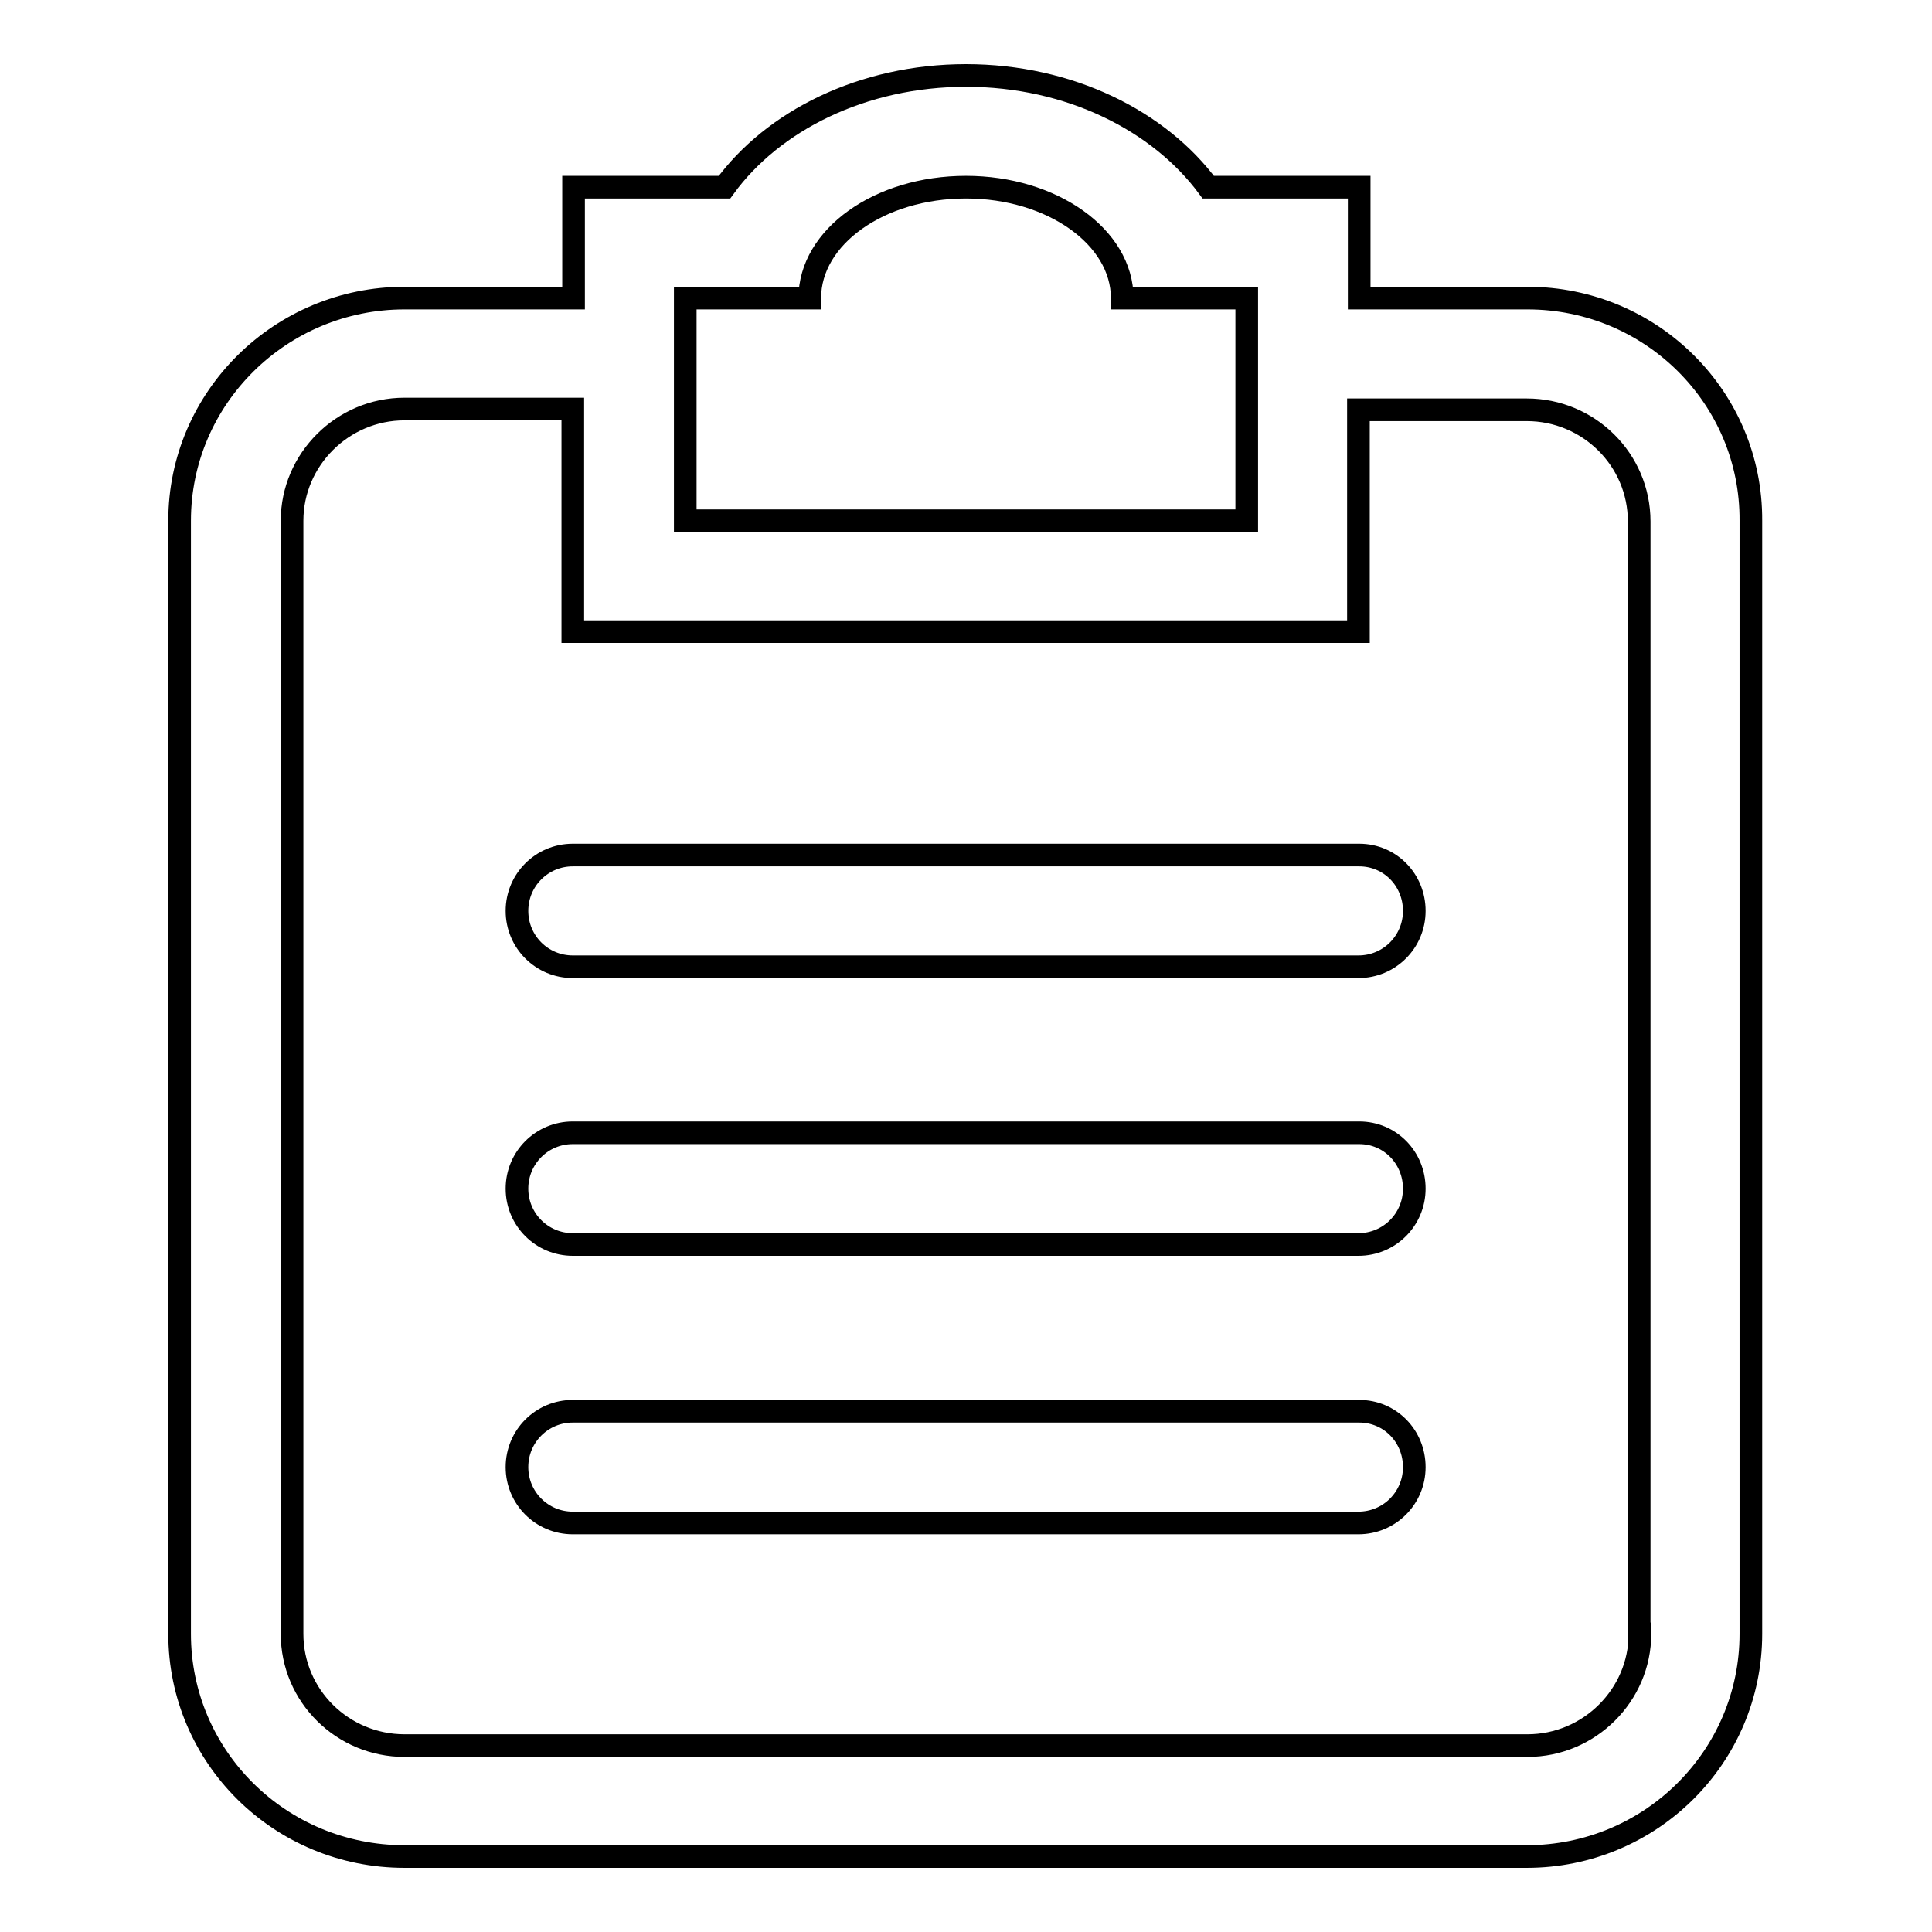
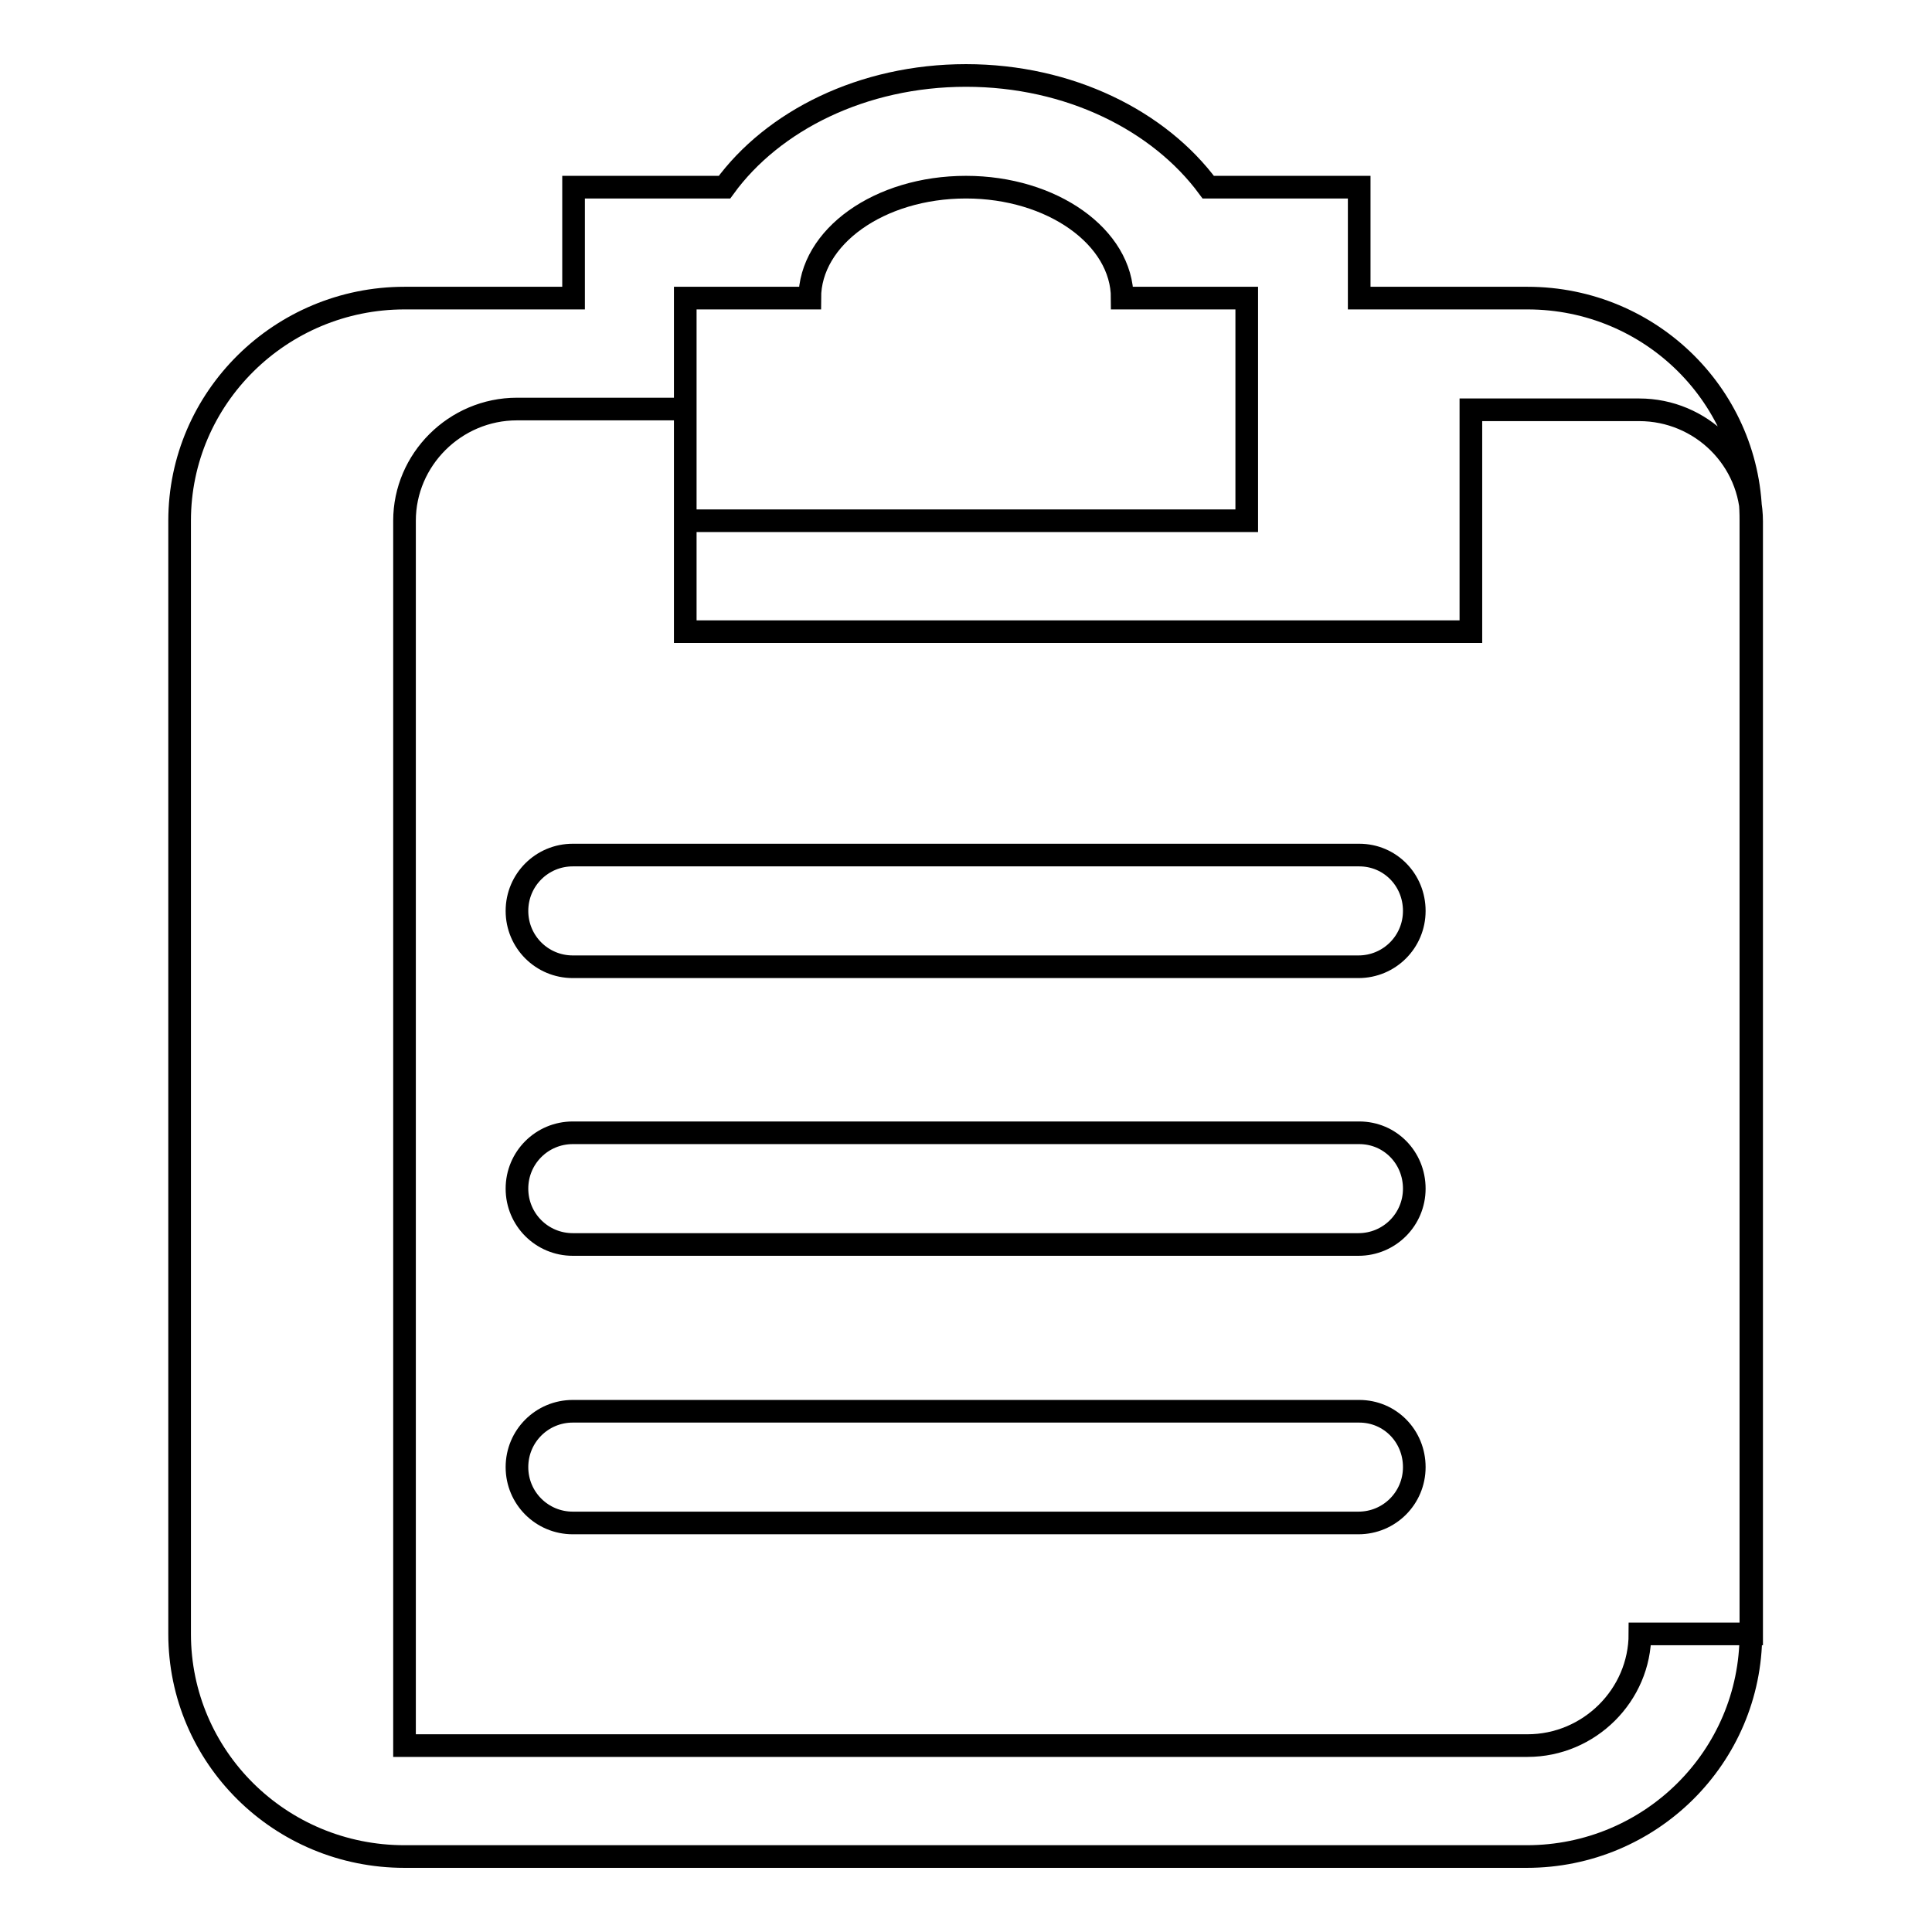
<svg xmlns="http://www.w3.org/2000/svg" version="1.1" x="0px" y="0px" viewBox="0 0 256 256" enable-background="new 0 0 256 256" xml:space="preserve">
  <g>
    <g>
-       <path stroke-width="3" fill-opacity="0" stroke="#000000" d="M180.1,113.3H75.9c-4.1,0-7.4,3.3-7.4,7.4s3.3,7.4,7.4,7.4h104.1c4.1,0,7.4-3.3,7.4-7.4S184.2,113.3,180.1,113.3L180.1,113.3z M217.3,216.5c0,8.1-6.7,14.8-14.9,14.8H53.6c-8.2,0-14.9-6.6-14.9-14.8V69c0-8.1,6.7-14.8,14.9-14.8h22.3v29.5h104.1V54.3h22.3c8.2,0,14.9,6.6,14.9,14.8V216.5L217.3,216.5z M90.8,39.5h16.5c0-8.1,9.2-14.7,20.7-14.7c11.4,0,20.7,6.6,20.7,14.7h16.5V69H90.8V39.5L90.8,39.5z M202.4,39.5h-22.3V24.8h-20C153.6,16,141.7,10,128,10c-13.7,0-25.6,6-32,14.8h-20v14.7H53.6c-16.4,0-29.8,13.2-29.8,29.5v147.5c0,16.3,13.3,29.5,29.8,29.5h148.7c16.4,0,29.7-13.2,29.7-29.5V69C232.1,52.7,218.8,39.5,202.4,39.5L202.4,39.5z M180.1,187H75.9c-4.1,0-7.4,3.3-7.4,7.4s3.3,7.4,7.4,7.4h104.1c4.1,0,7.4-3.3,7.4-7.4S184.2,187,180.1,187L180.1,187z M180.1,150.1H75.9c-4.1,0-7.4,3.3-7.4,7.4s3.3,7.4,7.4,7.4h104.1c4.1,0,7.4-3.3,7.4-7.4S184.2,150.1,180.1,150.1L180.1,150.1z" />
+       <path stroke-width="3" fill-opacity="0" stroke="#000000" d="M180.1,113.3H75.9c-4.1,0-7.4,3.3-7.4,7.4s3.3,7.4,7.4,7.4h104.1c4.1,0,7.4-3.3,7.4-7.4S184.2,113.3,180.1,113.3L180.1,113.3z M217.3,216.5c0,8.1-6.7,14.8-14.9,14.8H53.6V69c0-8.1,6.7-14.8,14.9-14.8h22.3v29.5h104.1V54.3h22.3c8.2,0,14.9,6.6,14.9,14.8V216.5L217.3,216.5z M90.8,39.5h16.5c0-8.1,9.2-14.7,20.7-14.7c11.4,0,20.7,6.6,20.7,14.7h16.5V69H90.8V39.5L90.8,39.5z M202.4,39.5h-22.3V24.8h-20C153.6,16,141.7,10,128,10c-13.7,0-25.6,6-32,14.8h-20v14.7H53.6c-16.4,0-29.8,13.2-29.8,29.5v147.5c0,16.3,13.3,29.5,29.8,29.5h148.7c16.4,0,29.7-13.2,29.7-29.5V69C232.1,52.7,218.8,39.5,202.4,39.5L202.4,39.5z M180.1,187H75.9c-4.1,0-7.4,3.3-7.4,7.4s3.3,7.4,7.4,7.4h104.1c4.1,0,7.4-3.3,7.4-7.4S184.2,187,180.1,187L180.1,187z M180.1,150.1H75.9c-4.1,0-7.4,3.3-7.4,7.4s3.3,7.4,7.4,7.4h104.1c4.1,0,7.4-3.3,7.4-7.4S184.2,150.1,180.1,150.1L180.1,150.1z" />
    </g>
  </g>
</svg>